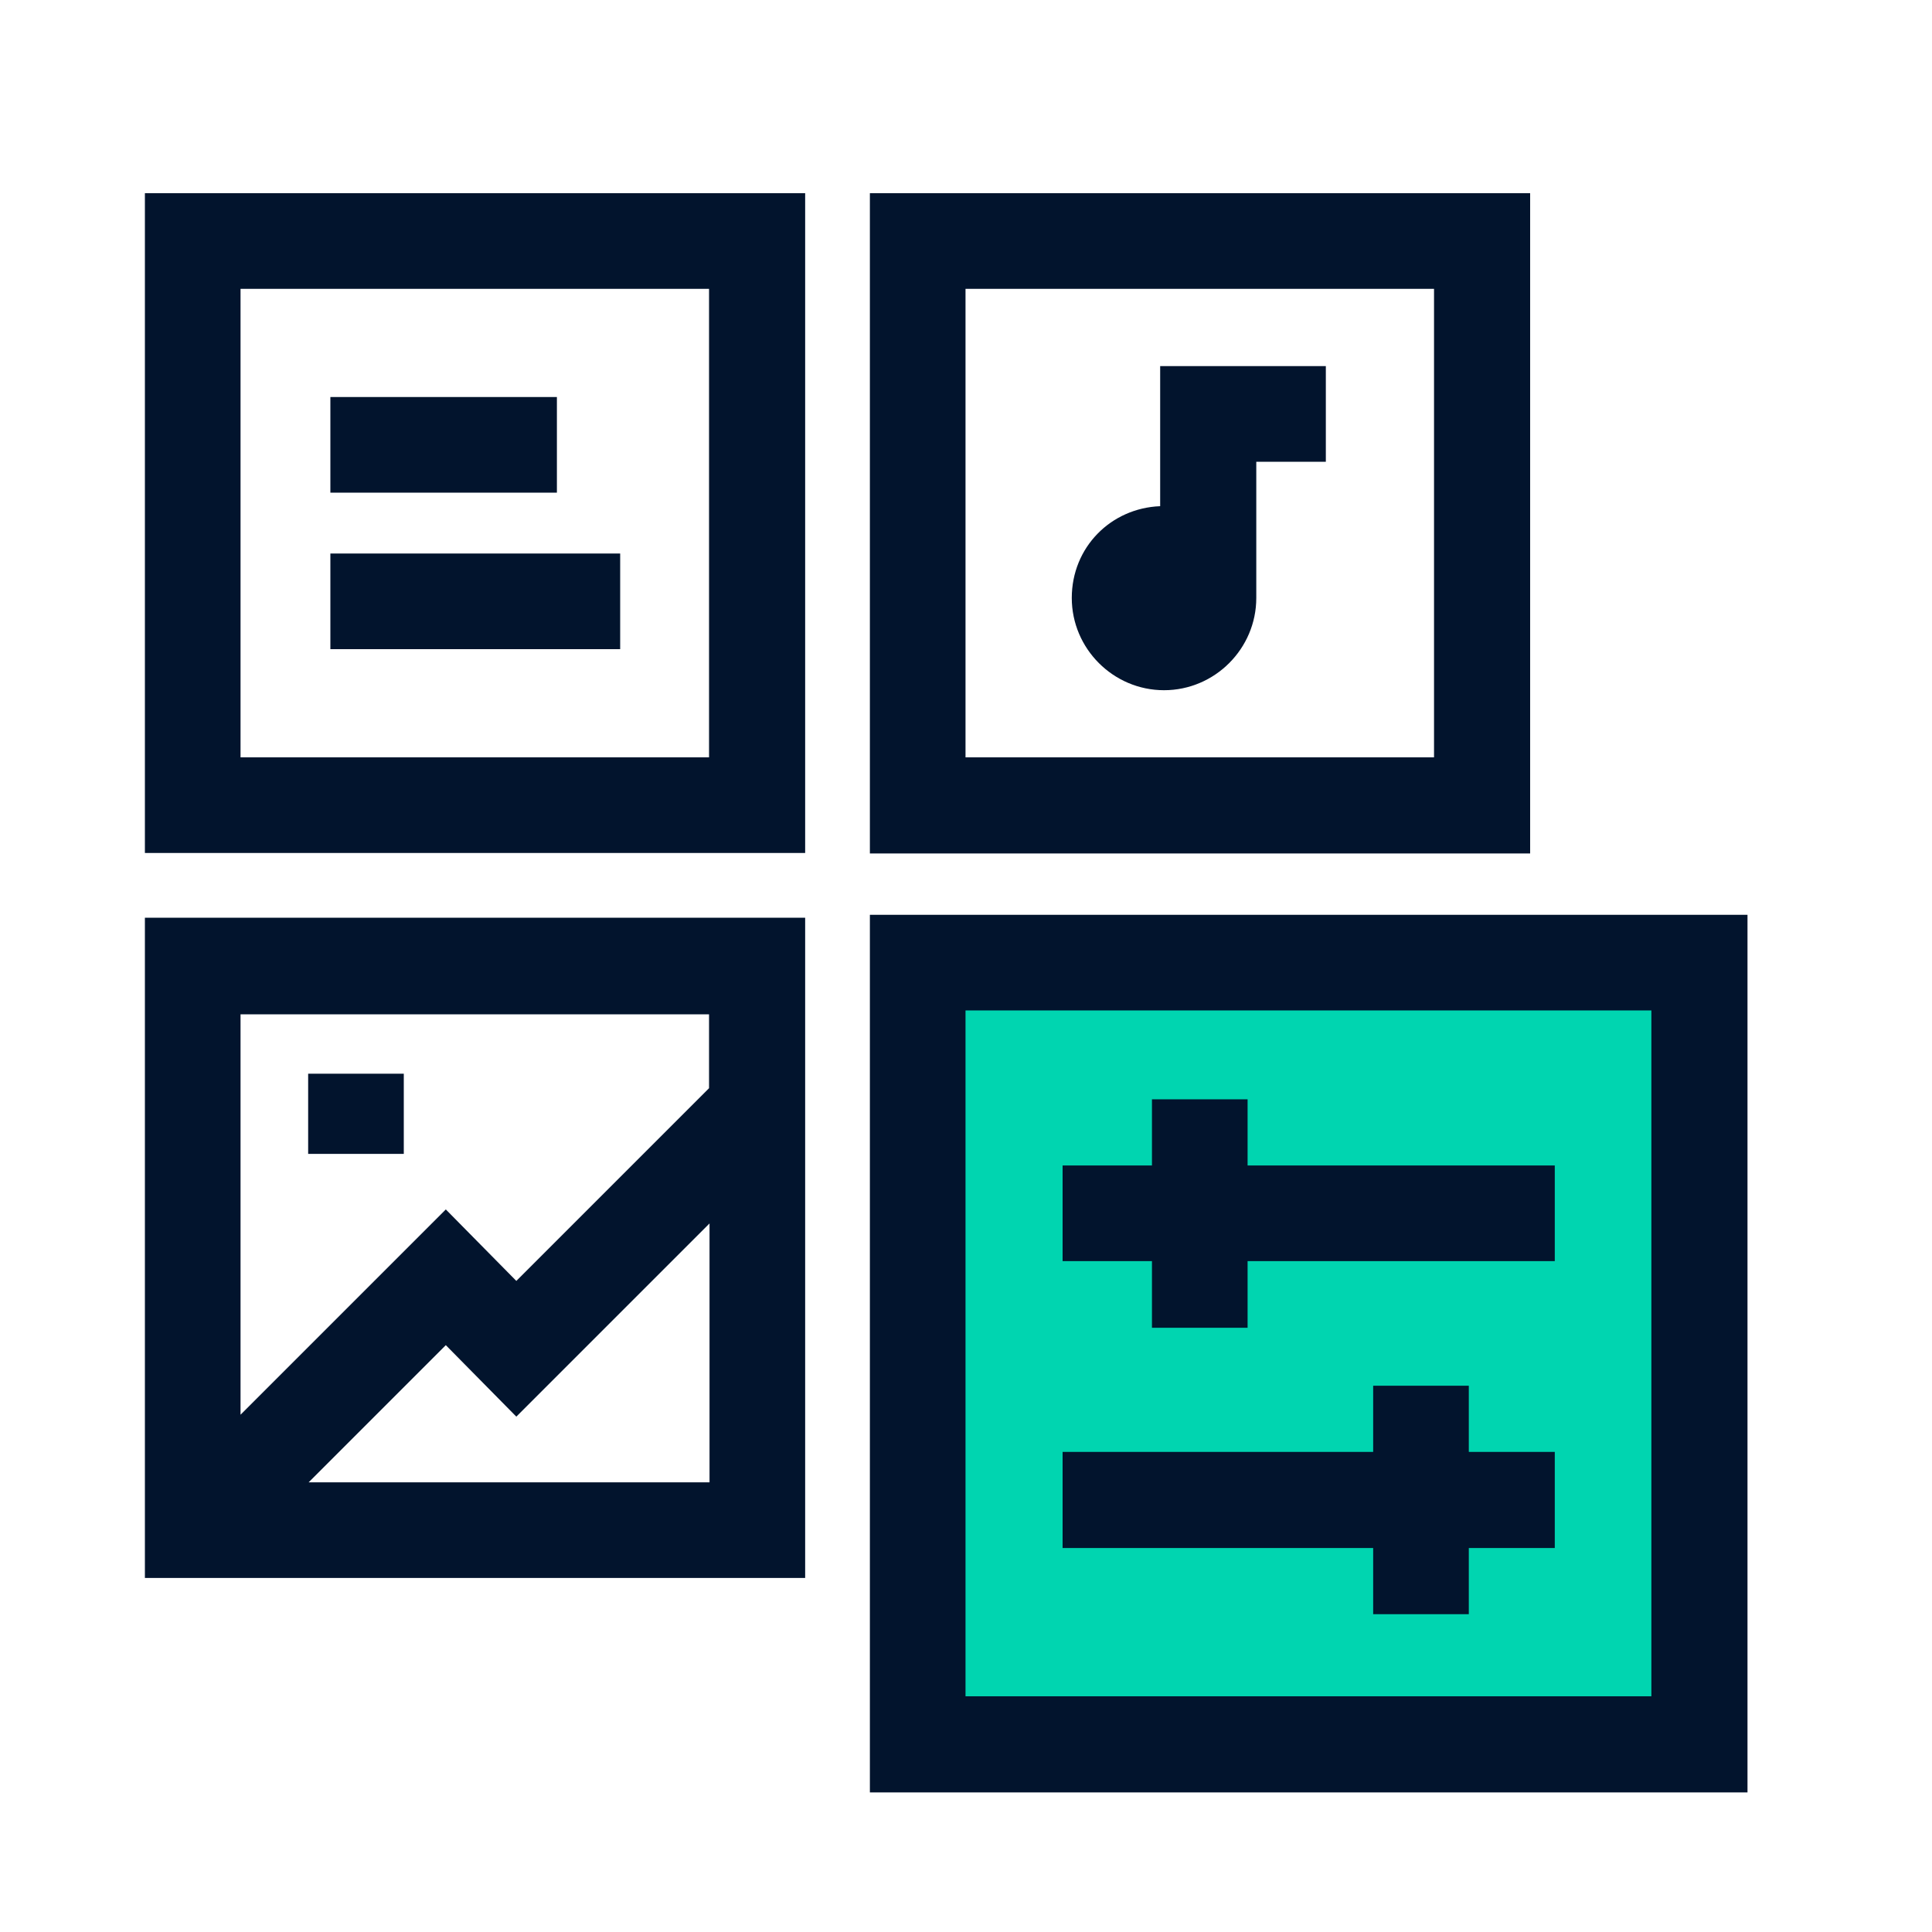
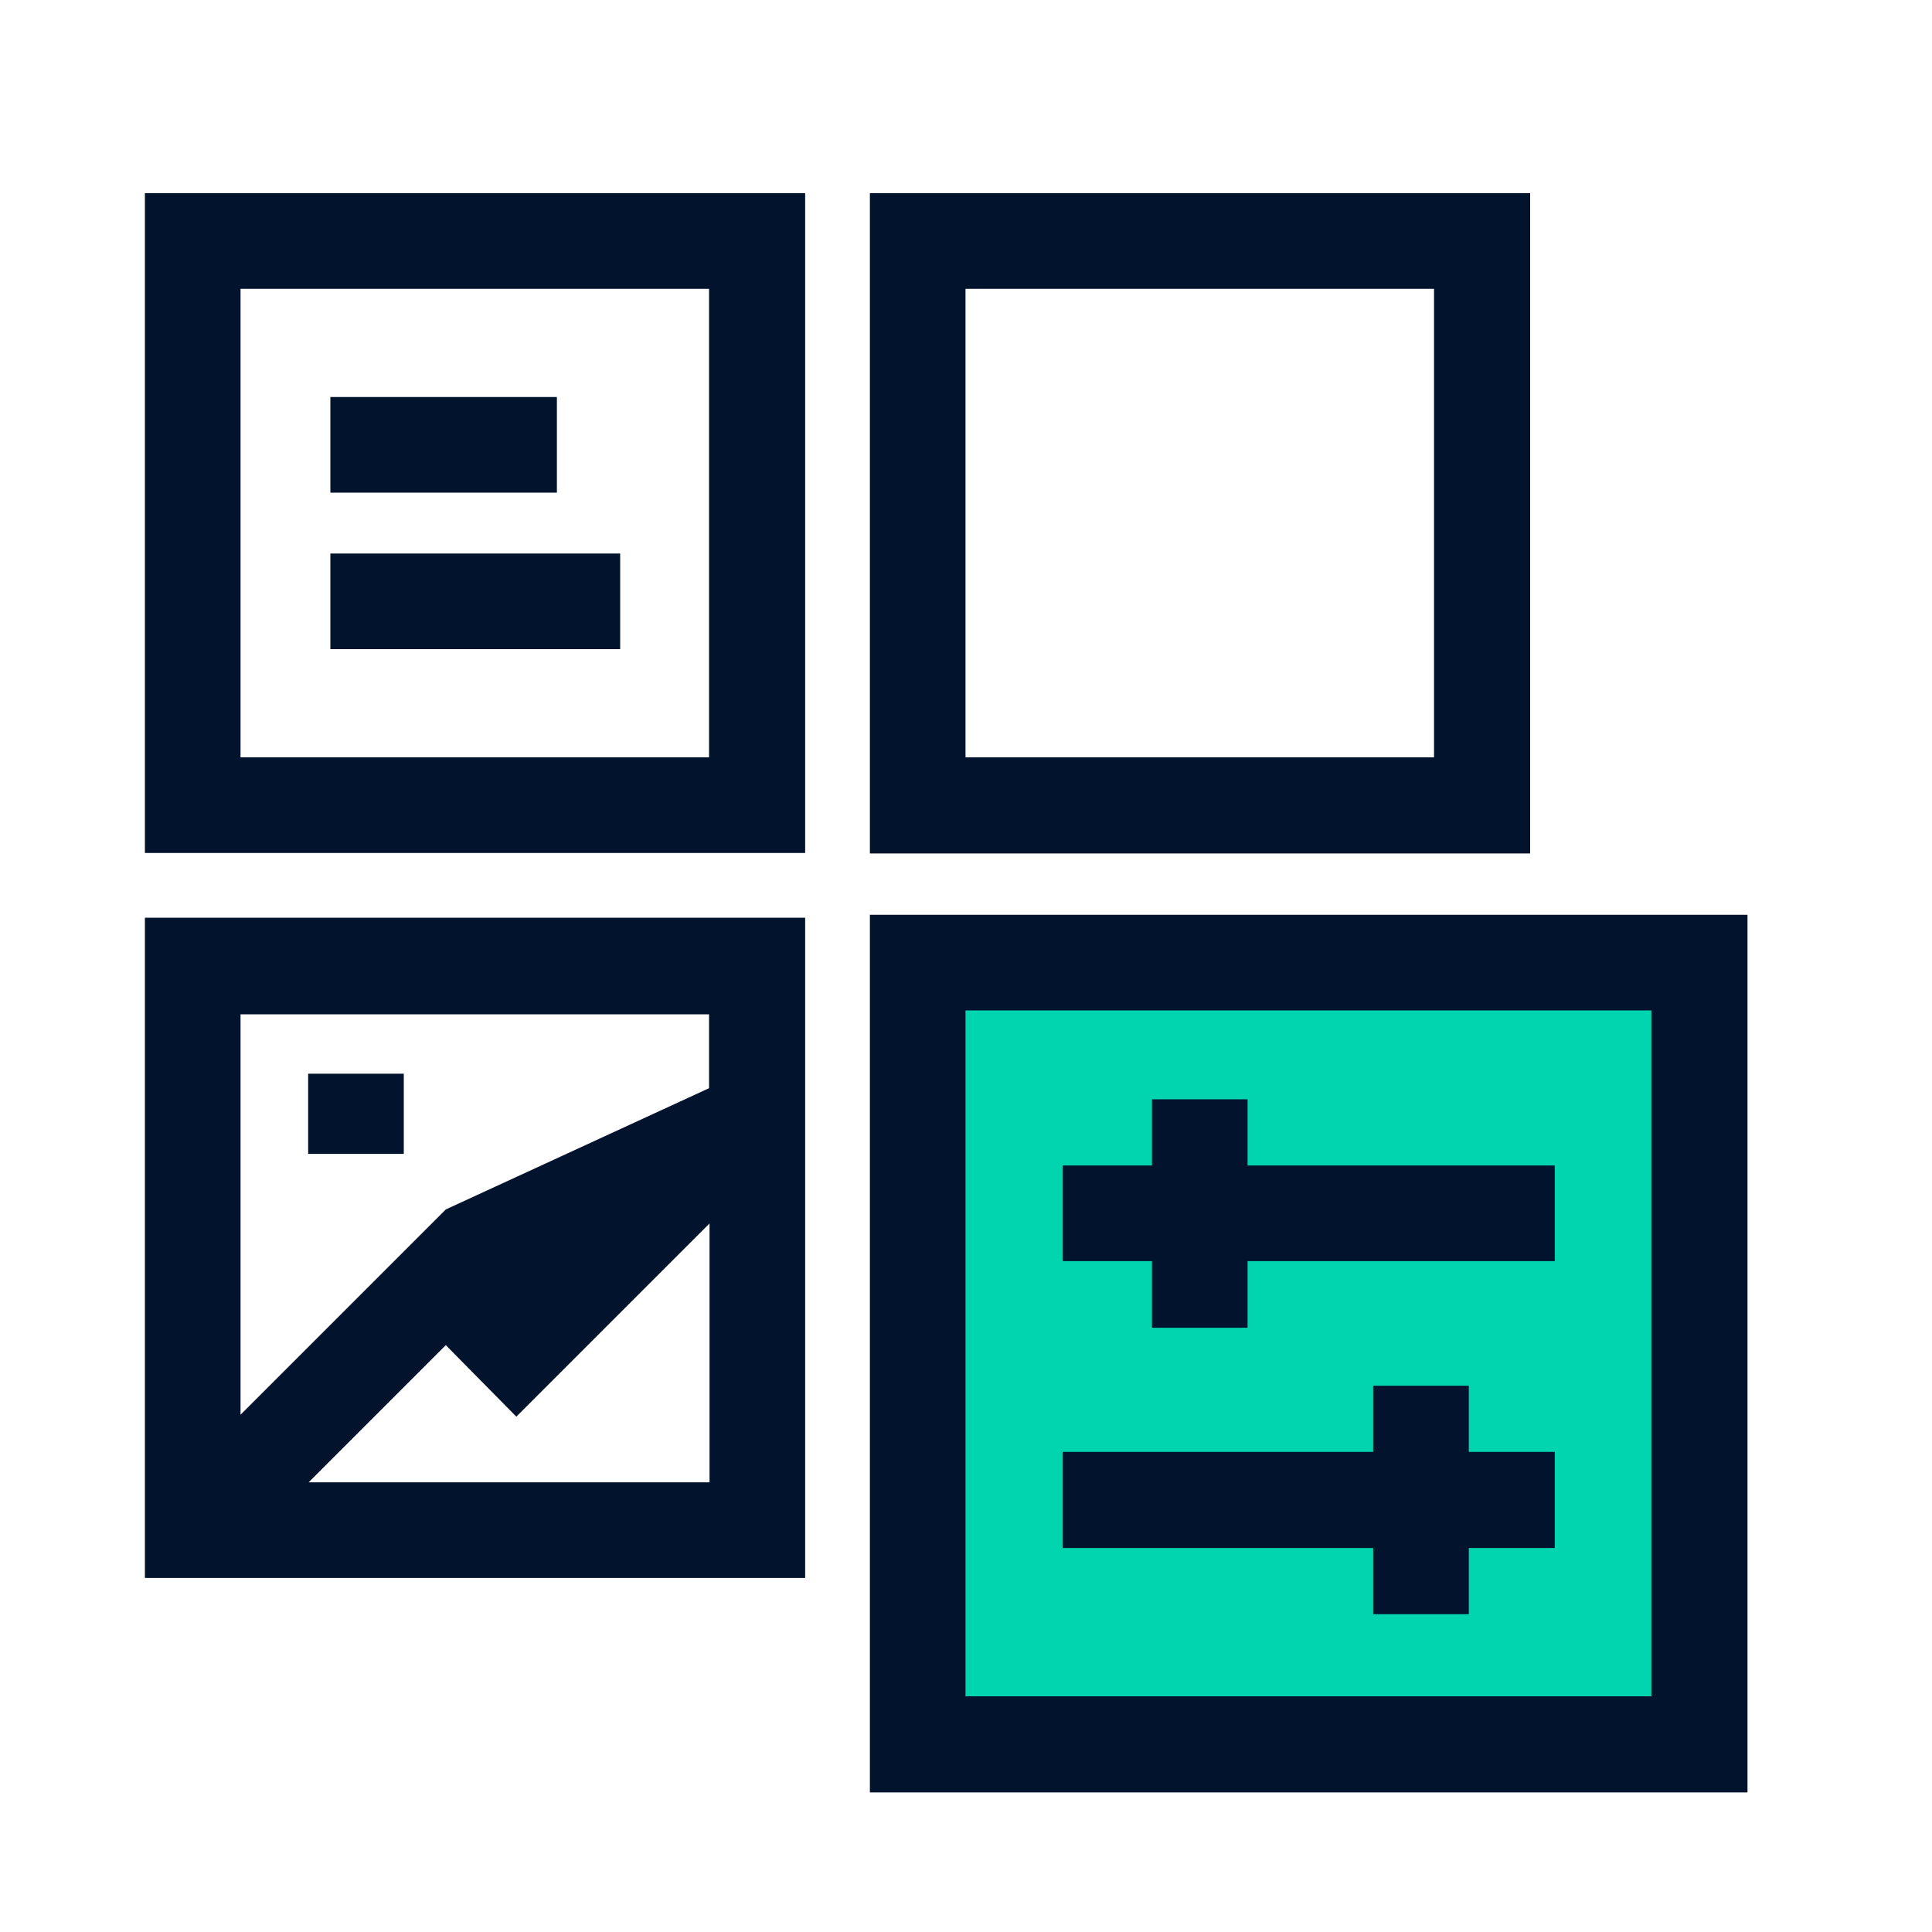
<svg xmlns="http://www.w3.org/2000/svg" fill="none" viewBox="0 0 40 40" height="40" width="40">
  <path fill="#00D5B0" d="M34.85 19.98H18.76V36.07H34.85V19.98Z" />
  <path fill="#02142D" d="M11.53 8.22H6.84V10.2H11.53V8.22Z" />
  <path fill="#02142D" d="M12.84 11.46H6.84V13.44H12.84V11.46Z" />
  <path fill="#02142D" d="M18.01 4V17.67H31.68V4H18.01ZM29.69 15.68H19.99V5.98H29.69V15.68Z" />
-   <path fill="#02142D" d="M27.45 7.58V9.56H26.01V12.23C26.01 12.23 26.01 12.33 26.01 12.38C26.01 13.43 25.15 14.29 24.1 14.29C23.05 14.29 22.19 13.43 22.19 12.38C22.19 11.33 23 10.52 24.02 10.48V7.58H27.44H27.45Z" />
  <path fill="#02142D" d="M18.01 18.94V37.11H36.18V18.94H18.01ZM34.19 35.12H19.99V20.92H34.19V35.12Z" />
  <path fill="#02142D" d="M3 17.66H16.67V4H3V17.67V17.66ZM4.98 5.98H14.68V15.68H4.98V5.98Z" />
-   <path fill="#02142D" d="M3 32.67H16.67V19H3V32.67ZM6.39 30.69L9.23 27.85L10.69 29.33L14.69 25.33V30.69H6.4H6.39ZM14.68 20.99V22.53L10.69 26.52L9.23 25.04L4.98 29.29V21H14.68V20.99Z" />
+   <path fill="#02142D" d="M3 32.67H16.67V19H3V32.67ZM6.39 30.69L9.23 27.85L10.69 29.33L14.69 25.33V30.69H6.4H6.39ZM14.68 20.99V22.53L9.23 25.04L4.98 29.29V21H14.68V20.99Z" />
  <path fill="#02142D" d="M8.36 22.23H6.38V23.89H8.36V22.23Z" />
  <path fill="#02142D" d="M23.85 27.49H25.83V26.11H32.19V24.13H25.83V22.76H23.85V24.13H22V26.11H23.85V27.49Z" />
  <path fill="#02142D" d="M28.43 33.42H30.41V32.05H32.19V30.06H30.41V28.69H28.43V30.06H22V32.05H28.43V33.42Z" />
</svg>